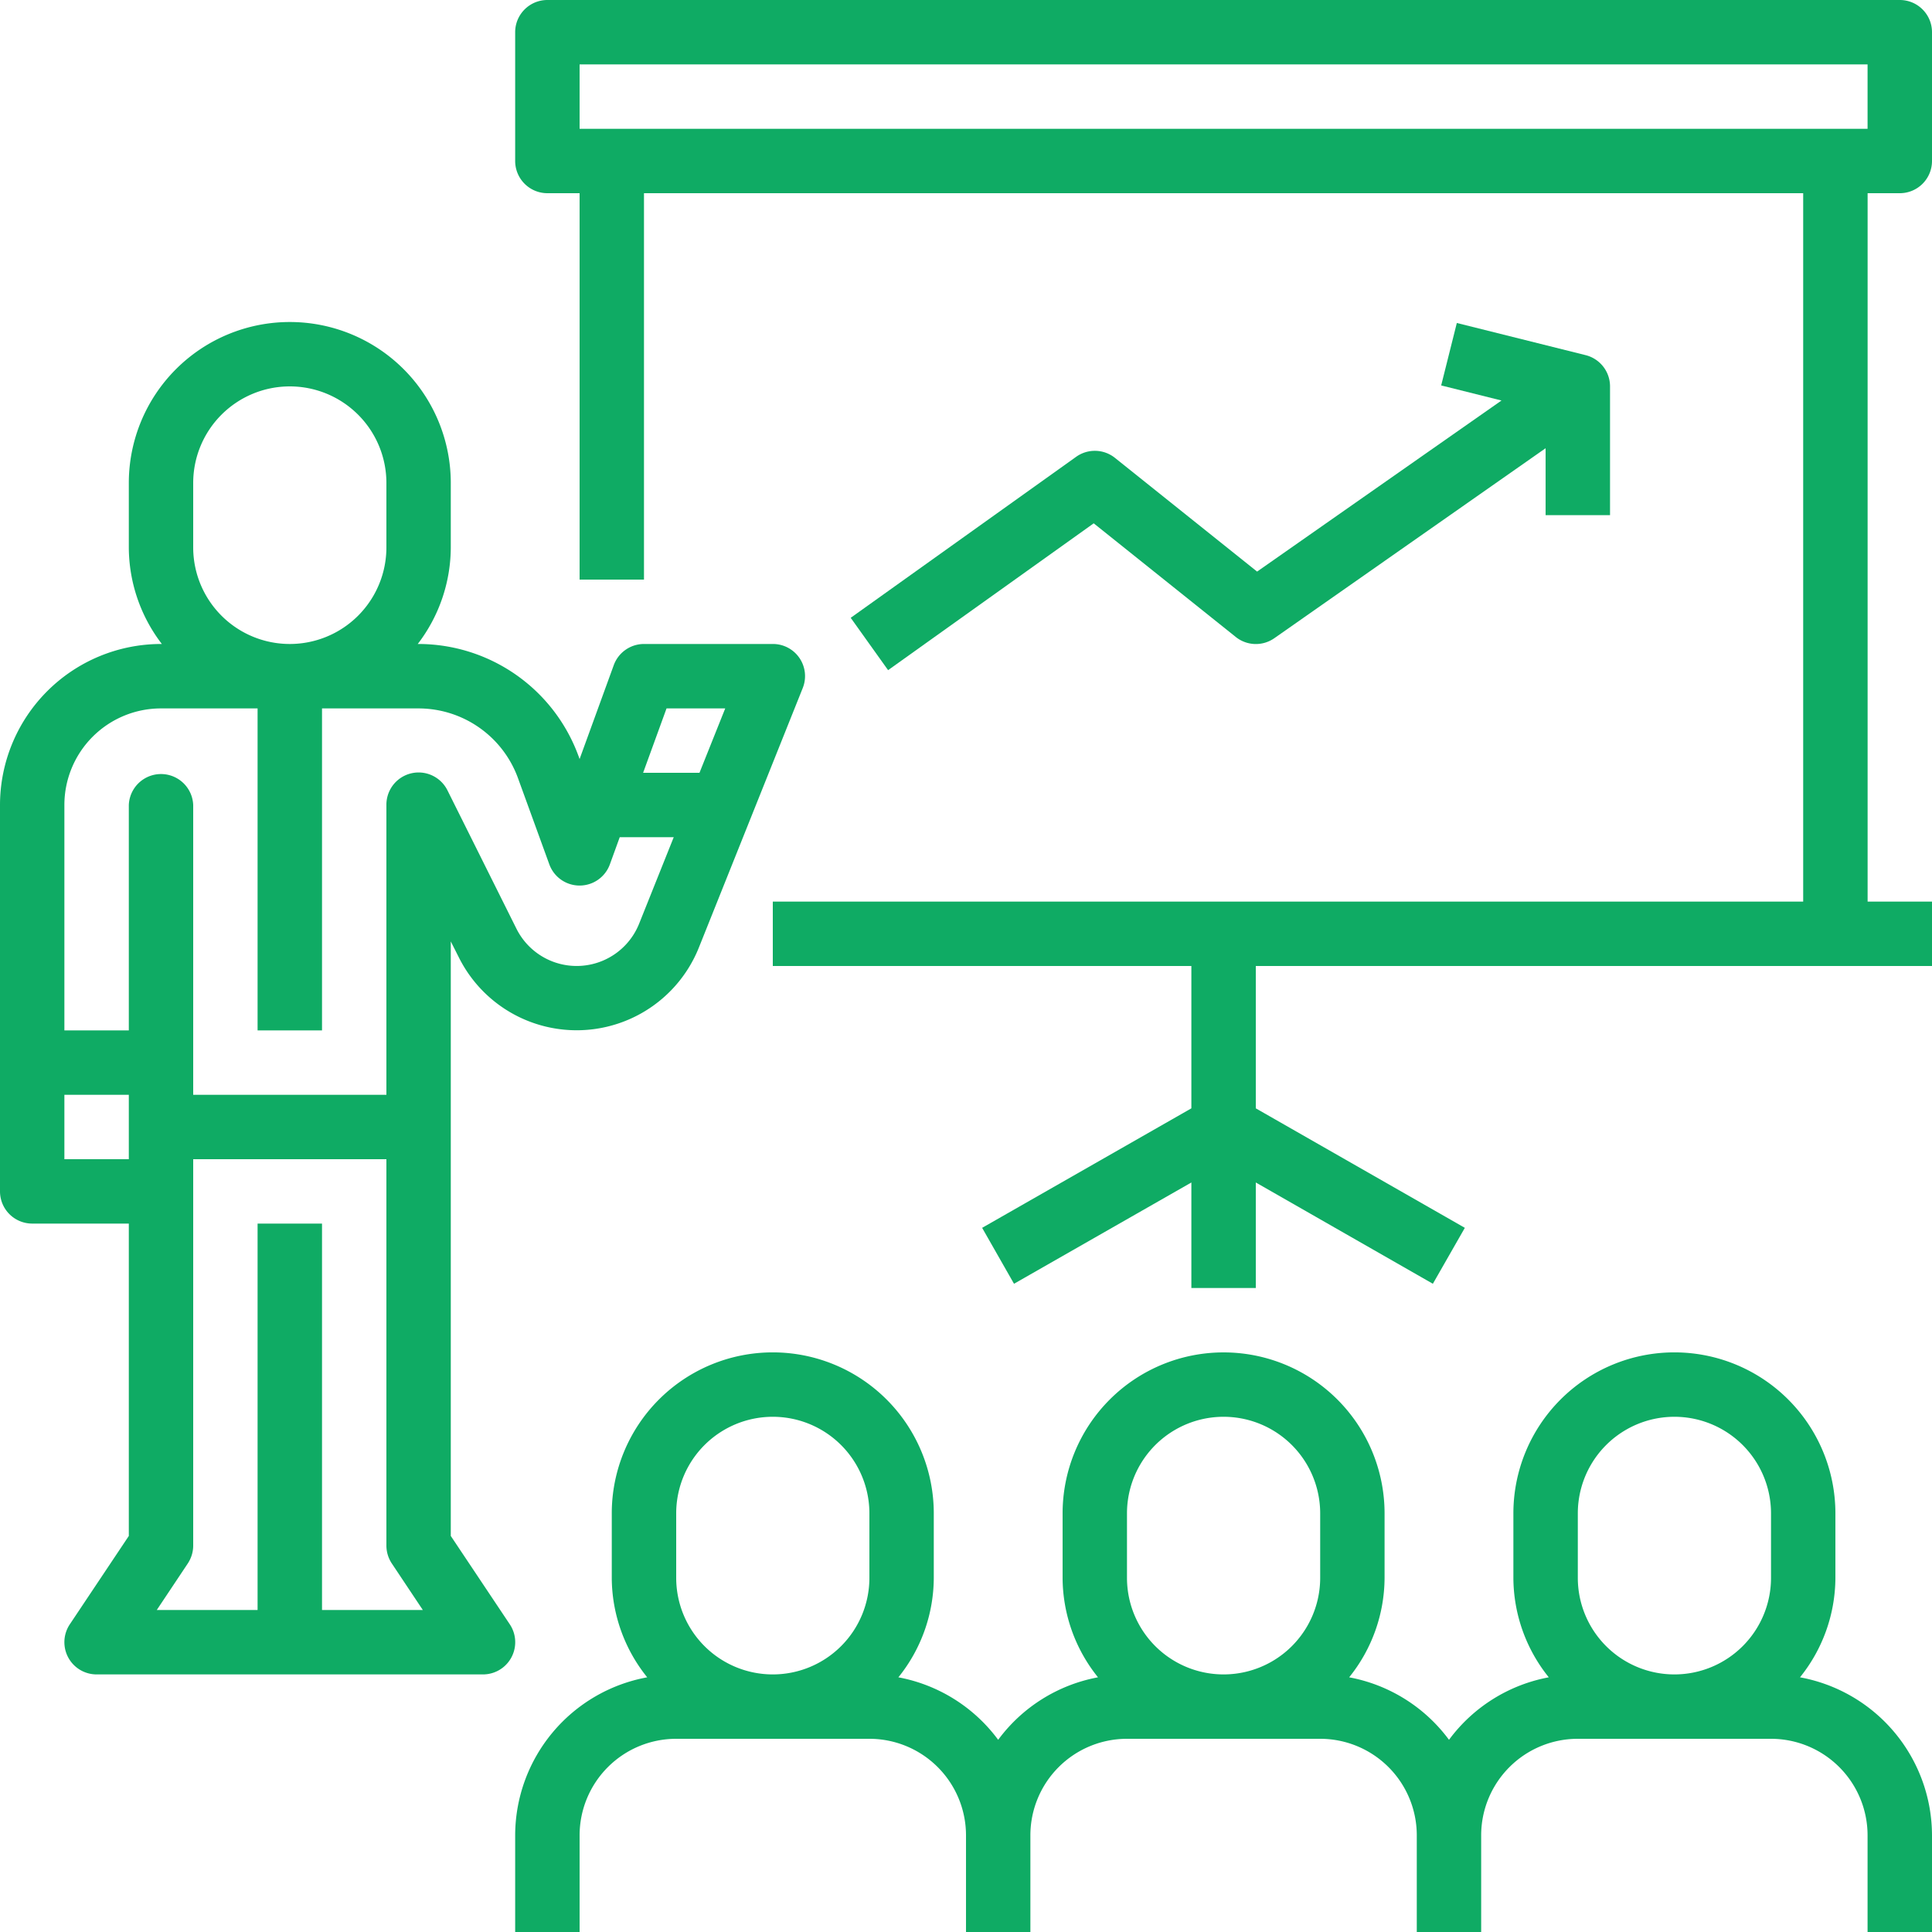
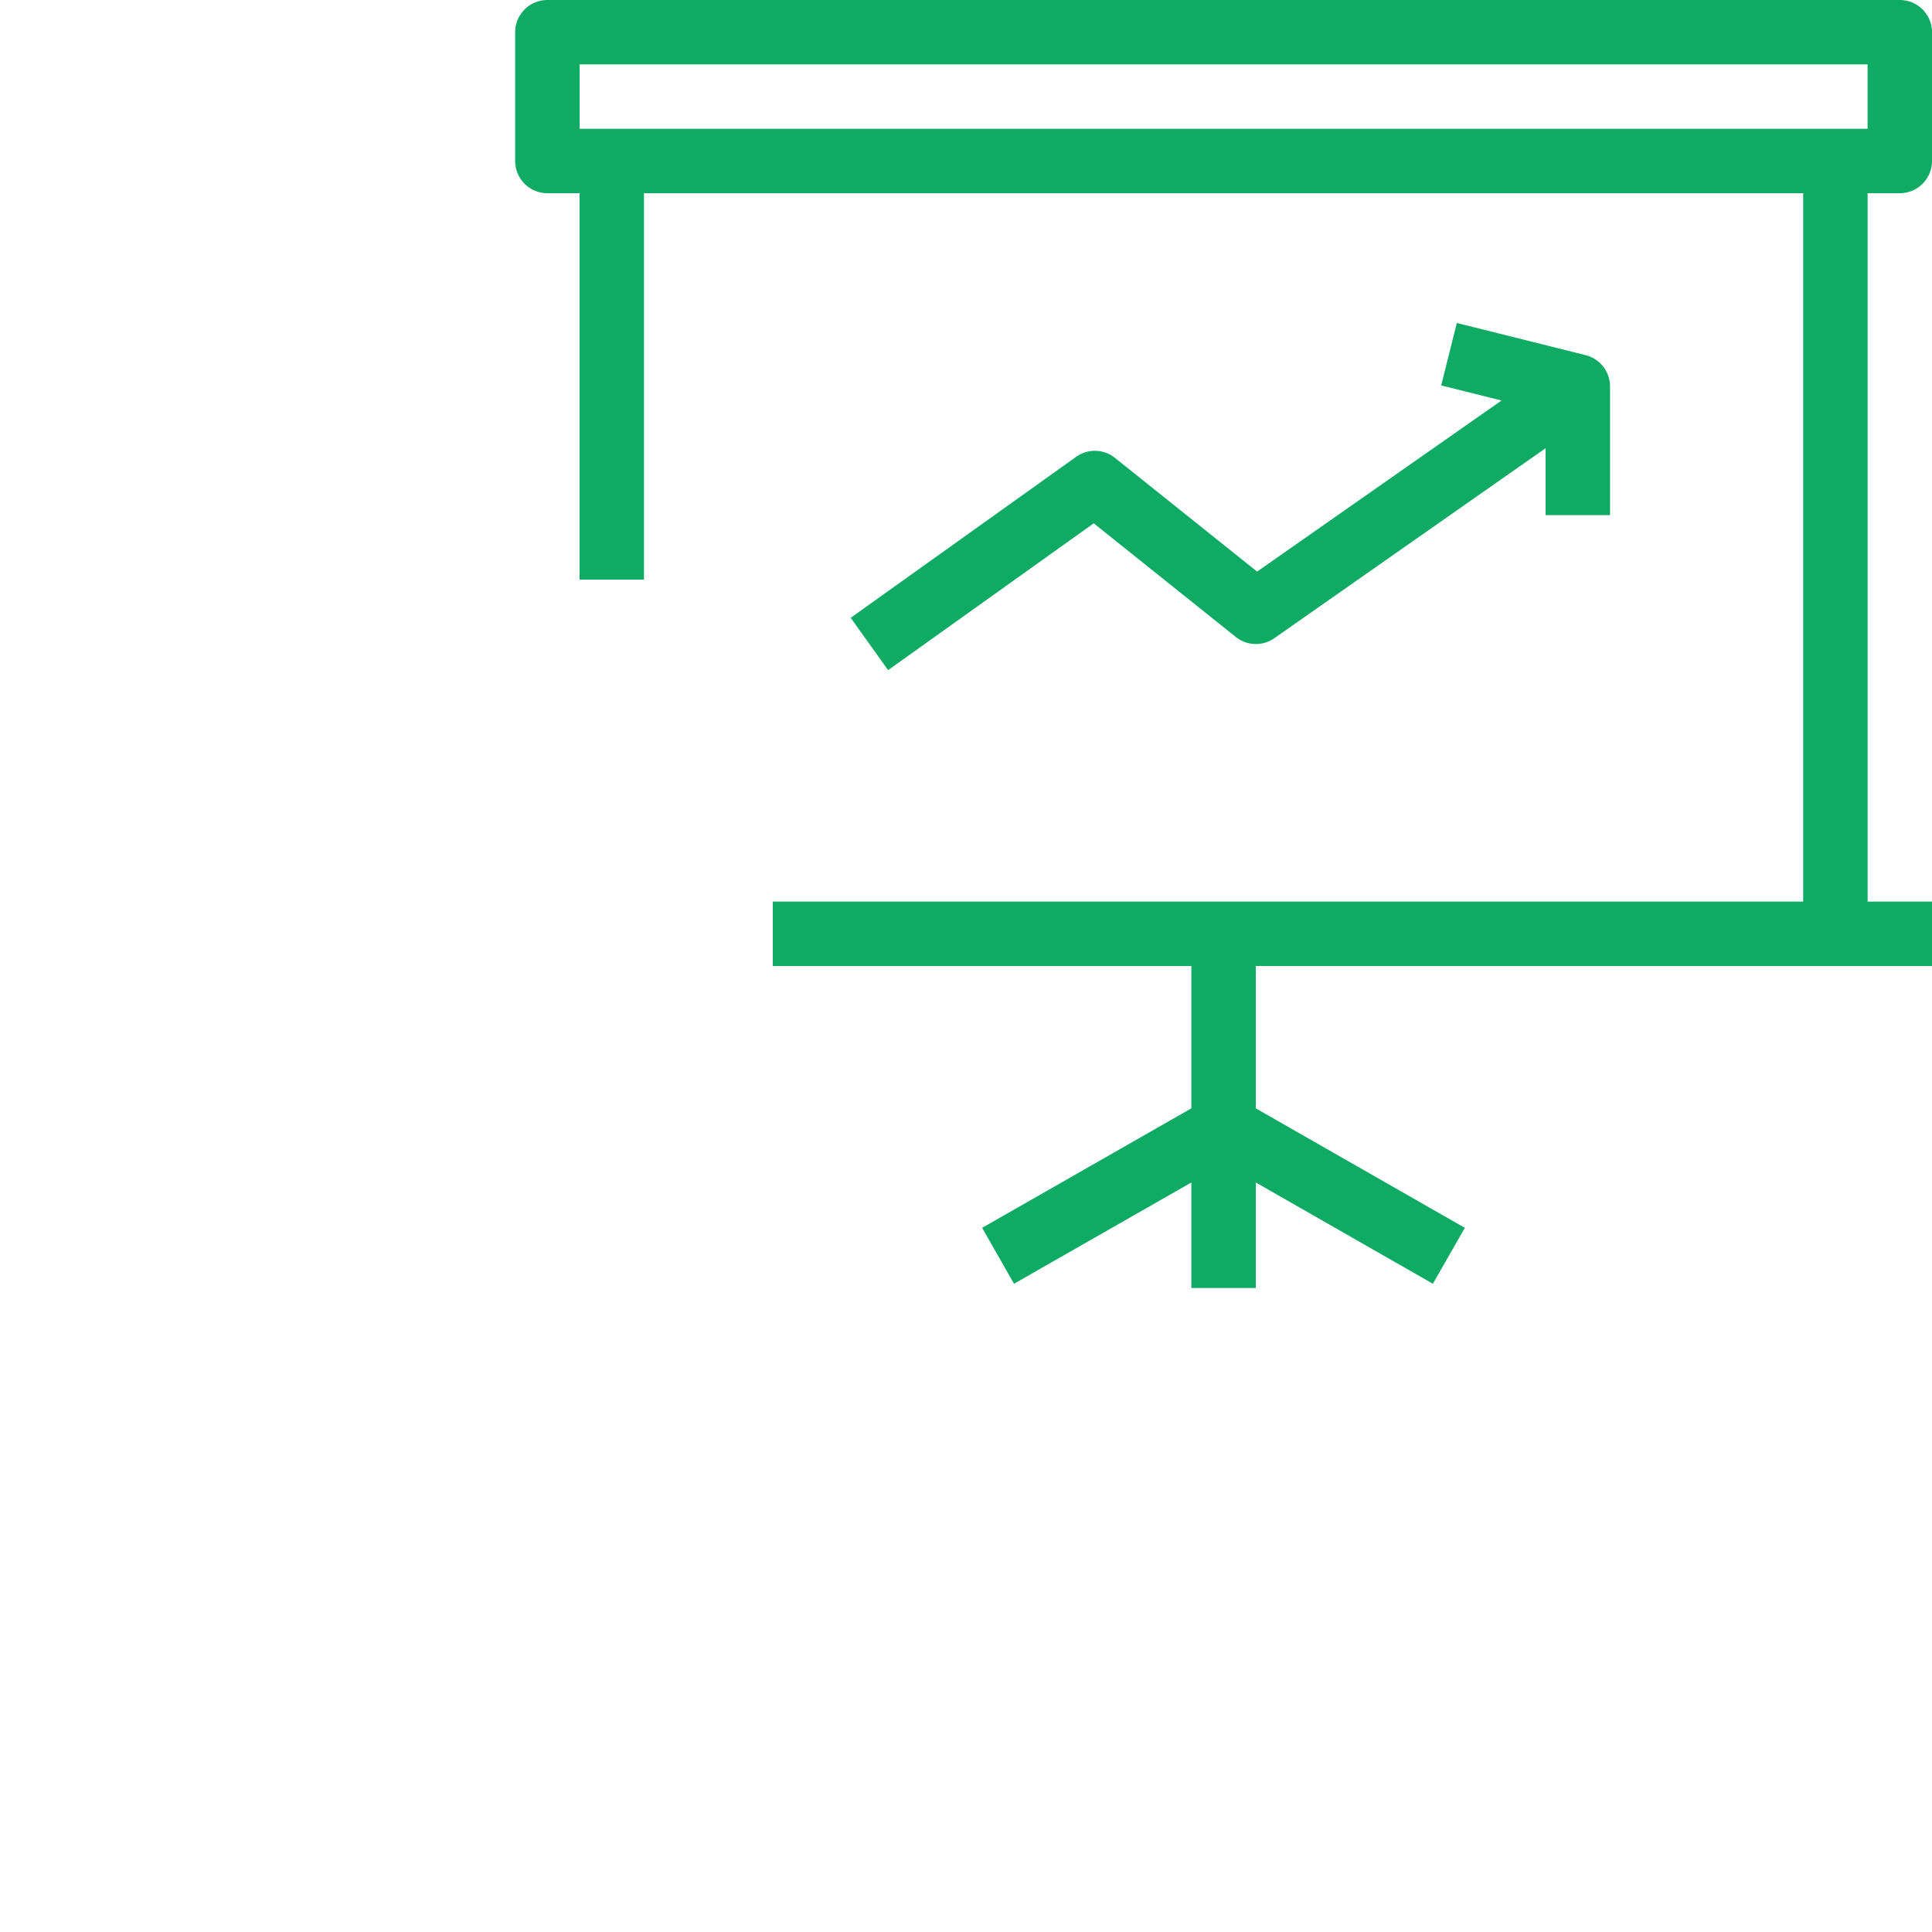
<svg xmlns="http://www.w3.org/2000/svg" width="40" height="40" fill="none">
-   <path fill-rule="evenodd" clip-rule="evenodd" d="M38 32.667a3.297 3.297 0 0 1-.733 2.06A3.333 3.333 0 0 1 40 38v2h-1.334v-2a2 2 0 0 0-2-2h-4a2 2 0 0 0-2 2v2h-1.333v-2a2 2 0 0 0-2-2h-4a2 2 0 0 0-2 2v2H20v-2a2 2 0 0 0-2-2h-4a2 2 0 0 0-2 2v2h-1.334v-2a3.333 3.333 0 0 1 2.734-3.273 3.298 3.298 0 0 1-.734-2.06v-1.334a3.333 3.333 0 0 1 6.667 0v1.334a3.297 3.297 0 0 1-.733 2.06 3.326 3.326 0 0 1 2.066 1.294 3.326 3.326 0 0 1 2.067-1.294 3.298 3.298 0 0 1-.733-2.06v-1.334a3.333 3.333 0 0 1 6.666 0v1.334a3.298 3.298 0 0 1-.733 2.06A3.326 3.326 0 0 1 30 36.021a3.326 3.326 0 0 1 2.066-1.294 3.298 3.298 0 0 1-.733-2.06v-1.334a3.333 3.333 0 0 1 6.667 0v1.334zm-22 2a2 2 0 0 0 2-2v-1.334a2 2 0 1 0-4 0v1.334a2 2 0 0 0 2 2zm11.333-2a2 2 0 0 1-4 0v-1.334a2 2 0 1 1 4 0v1.334zm7.334 2a2 2 0 0 0 2-2v-1.334a2 2 0 1 0-4 0v1.334a2 2 0 0 0 2 2zM16 13.333a.665.665 0 0 1 .62.912l-1.067 2.666-1.083 2.706a2.726 2.726 0 0 1-4.969.207l-.168-.333V31.8l1.222 1.83A.667.667 0 0 1 10 34.667H2a.667.667 0 0 1-.555-1.037l1.222-1.83v-6.467h-2A.667.667 0 0 1 0 24.667v-8a3.337 3.337 0 0 1 3.333-3.334h.018a3.299 3.299 0 0 1-.684-2V10a3.333 3.333 0 0 1 6.666 0v1.333a3.299 3.299 0 0 1-.684 2h.018a3.533 3.533 0 0 1 3.31 2.319l.023.063.707-1.943a.667.667 0 0 1 .626-.439H16zM6 8a2 2 0 0 0-2 2v1.333a2 2 0 1 0 4 0V10a2 2 0 0 0-2-2zM2.667 24H1.333v-1.333h1.334V24zm4 1.333v8h2.087l-.642-.963A.671.671 0 0 1 8 32v-8H4v8c0 .132-.04.26-.112.37l-.642.963h2.087v-8h1.334zm6.565-6.208a1.393 1.393 0 0 1-2.538.106l-1.427-2.862A.667.667 0 0 0 8 16.667v6H4v-6a.667.667 0 0 0-1.333 0v4.666H1.333v-4.666a2 2 0 0 1 2-2h2v6.666h1.334v-6.666h2c.92.002 1.74.576 2.056 1.44l.65 1.788a.667.667 0 0 0 1.254 0l.204-.562h1.118l-.717 1.792zM13.315 16h1.167l.533-1.333H13.8L13.315 16z" fill="#0FAB64" />
  <path fill-rule="evenodd" clip-rule="evenodd" d="M40 3.333a.667.667 0 0 1-.667.667h-.666v14.667H40V20H26v2.947l4.328 2.474-.662 1.158L26 24.482v2.185h-1.334v-2.185l-3.672 2.097-.66-1.158 4.332-2.474V20H16v-1.333h21.333V4h-24v8H12V4h-.667a.667.667 0 0 1-.667-.667V.667c0-.369.299-.667.667-.667h28c.368 0 .667.298.667.667v2.666zm-28-2v1.334h26.666V1.333H12z" fill="#0FAB64" />
  <path d="M32.829 7.353l-2.667-.666-.324 1.293 1.249.312-5.06 3.542-2.944-2.355a.667.667 0 0 0-.803-.021l-4.667 3.333.774 1.084 4.257-3.04 2.94 2.352a.666.666 0 0 0 .8.026L32 9.28v1.386h1.334V8a.667.667 0 0 0-.505-.647z" fill="#0FAB64" />
</svg>